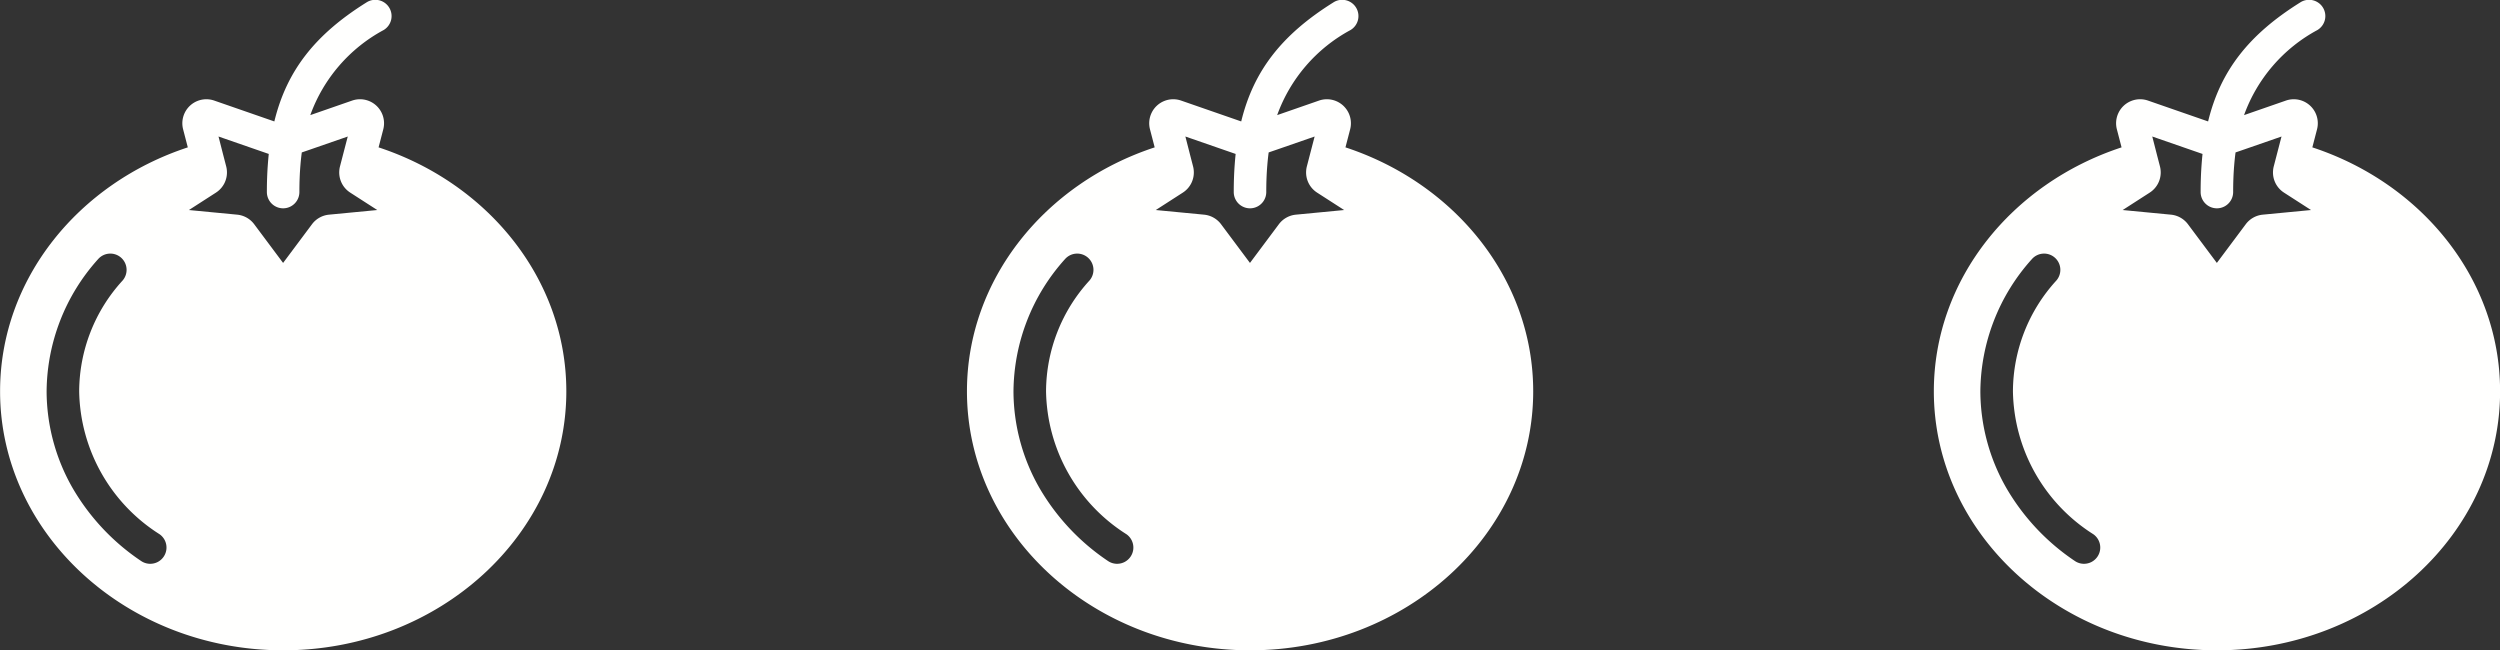
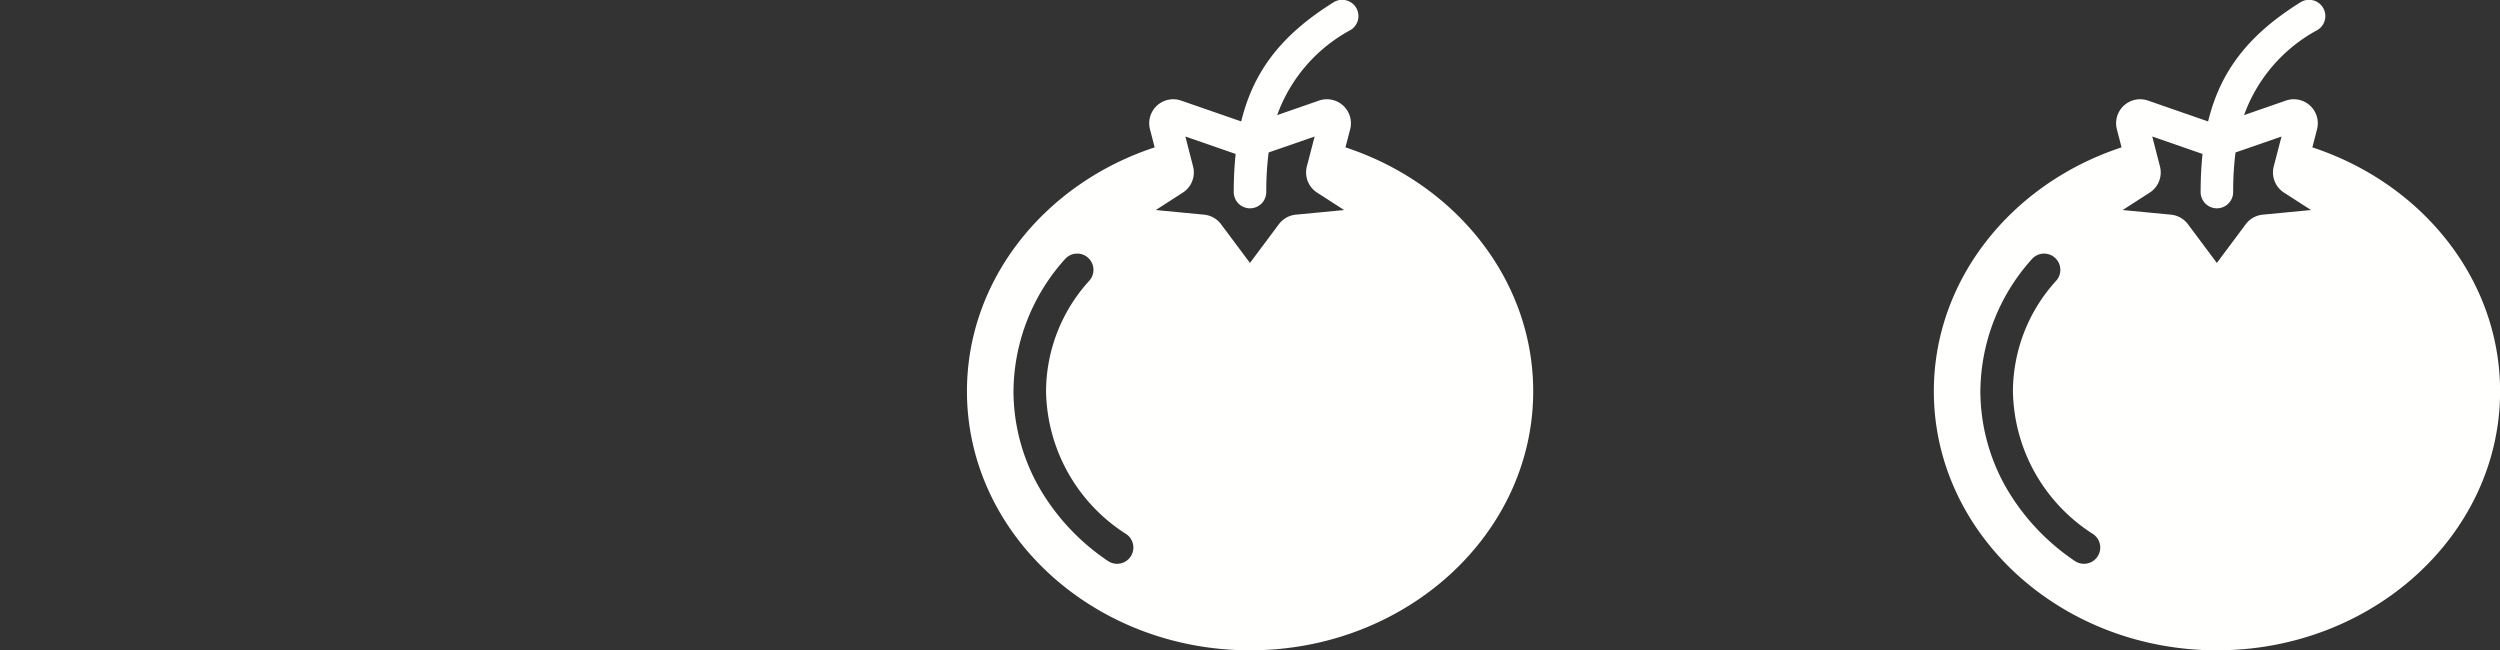
<svg xmlns="http://www.w3.org/2000/svg" width="183.447" height="47.716" viewBox="0 0 183.447 47.716">
  <rect x="0" y="0" width="183.447" height="47.716" fill="#333333" stroke="none" />
  <g id="Gruppe_138" data-name="Gruppe 138" transform="translate(-263 -979.285)">
-     <path id="Pfad_47" data-name="Pfad 47" d="M420.892,269.411a1.193,1.193,0,0,1,.1,1.684,12.1,12.1,0,0,0-3.178,8.116,12.648,12.648,0,0,0,5.9,10.492,1.193,1.193,0,0,1-1.332,1.979,16.311,16.311,0,0,1-5.048-5.367,14.336,14.336,0,0,1-1.91-7.1,14.647,14.647,0,0,1,3.78-9.7A1.192,1.192,0,0,1,420.892,269.411Zm7.192-8.715-.047-.179.339.118,2.45.85.9.312c-.029.27-.052.544-.072.824q-.068.943-.067,1.973a1.193,1.193,0,1,0,2.386,0c0-.7.025-1.349.076-1.965q.039-.487.1-.943l.583-.2,2.451-.85.339-.118-.047.179-.3,1.154-.223.86a1.658,1.658,0,0,0-.05.3,1.758,1.758,0,0,0,.8,1.623l1.986,1.279-3.545.34a1.769,1.769,0,0,0-1.244.7l-2.122,2.841-2.122-2.841a1.769,1.769,0,0,0-1.244-.7l-3.545-.34,1.986-1.279a1.758,1.758,0,0,0,.8-1.623,1.656,1.656,0,0,0-.05-.3l-.223-.86Zm11.7.619.344-1.324a1.763,1.763,0,0,0-2.286-2.109l-3.069,1.066a11.53,11.53,0,0,1,5.381-6.242,1.193,1.193,0,1,0-1.264-2.023c-3.733,2.333-5.844,4.979-6.755,8.729l-4.408-1.53a1.763,1.763,0,0,0-2.286,2.109l.344,1.324c-8.022,2.634-13.775,9.662-13.775,17.9,0,10.48,9.32,19.005,20.775,19.005s20.775-8.526,20.775-19.005c0-8.234-5.753-15.263-13.775-17.9" transform="translate(-149.004 728.784)" fill="#fffffe" />
    <path id="Pfad_48" data-name="Pfad 48" d="M420.892,269.411a1.193,1.193,0,0,1,.1,1.684,12.1,12.1,0,0,0-3.178,8.116,12.648,12.648,0,0,0,5.9,10.492,1.193,1.193,0,0,1-1.332,1.979,16.311,16.311,0,0,1-5.048-5.367,14.336,14.336,0,0,1-1.91-7.1,14.647,14.647,0,0,1,3.78-9.7A1.192,1.192,0,0,1,420.892,269.411Zm7.192-8.715-.047-.179.339.118,2.45.85.9.312c-.029.27-.052.544-.072.824q-.068.943-.067,1.973a1.193,1.193,0,1,0,2.386,0c0-.7.025-1.349.076-1.965q.039-.487.1-.943l.583-.2,2.451-.85.339-.118-.047.179-.3,1.154-.223.86a1.658,1.658,0,0,0-.05.3,1.758,1.758,0,0,0,.8,1.623l1.986,1.279-3.545.34a1.769,1.769,0,0,0-1.244.7l-2.122,2.841-2.122-2.841a1.769,1.769,0,0,0-1.244-.7l-3.545-.34,1.986-1.279a1.758,1.758,0,0,0,.8-1.623,1.656,1.656,0,0,0-.05-.3l-.223-.86Zm11.7.619.344-1.324a1.763,1.763,0,0,0-2.286-2.109l-3.069,1.066a11.53,11.53,0,0,1,5.381-6.242,1.193,1.193,0,1,0-1.264-2.023c-3.733,2.333-5.844,4.979-6.755,8.729l-4.408-1.53a1.763,1.763,0,0,0-2.286,2.109l.344,1.324c-8.022,2.634-13.775,9.662-13.775,17.9,0,10.48,9.32,19.005,20.775,19.005s20.775-8.526,20.775-19.005c0-8.234-5.753-15.263-13.775-17.9" transform="translate(-78.056 728.784)" fill="#fffffe" />
    <path id="Pfad_49" data-name="Pfad 49" d="M420.892,269.411a1.193,1.193,0,0,1,.1,1.684,12.1,12.1,0,0,0-3.178,8.116,12.648,12.648,0,0,0,5.9,10.492,1.193,1.193,0,0,1-1.332,1.979,16.311,16.311,0,0,1-5.048-5.367,14.336,14.336,0,0,1-1.91-7.1,14.647,14.647,0,0,1,3.78-9.7A1.192,1.192,0,0,1,420.892,269.411Zm7.192-8.715-.047-.179.339.118,2.45.85.9.312c-.029.27-.052.544-.072.824q-.068.943-.067,1.973a1.193,1.193,0,1,0,2.386,0c0-.7.025-1.349.076-1.965q.039-.487.1-.943l.583-.2,2.451-.85.339-.118-.047.179-.3,1.154-.223.86a1.658,1.658,0,0,0-.05.3,1.758,1.758,0,0,0,.8,1.623l1.986,1.279-3.545.34a1.769,1.769,0,0,0-1.244.7l-2.122,2.841-2.122-2.841a1.769,1.769,0,0,0-1.244-.7l-3.545-.34,1.986-1.279a1.758,1.758,0,0,0,.8-1.623,1.656,1.656,0,0,0-.05-.3l-.223-.86Zm11.7.619.344-1.324a1.763,1.763,0,0,0-2.286-2.109l-3.069,1.066a11.53,11.53,0,0,1,5.381-6.242,1.193,1.193,0,1,0-1.264-2.023c-3.733,2.333-5.844,4.979-6.755,8.729l-4.408-1.53a1.763,1.763,0,0,0-2.286,2.109l.344,1.324c-8.022,2.634-13.775,9.662-13.775,17.9,0,10.48,9.32,19.005,20.775,19.005s20.775-8.526,20.775-19.005c0-8.234-5.753-15.263-13.775-17.9" transform="translate(-7.107 728.784)" fill="#fffffe" />
  </g>
</svg>